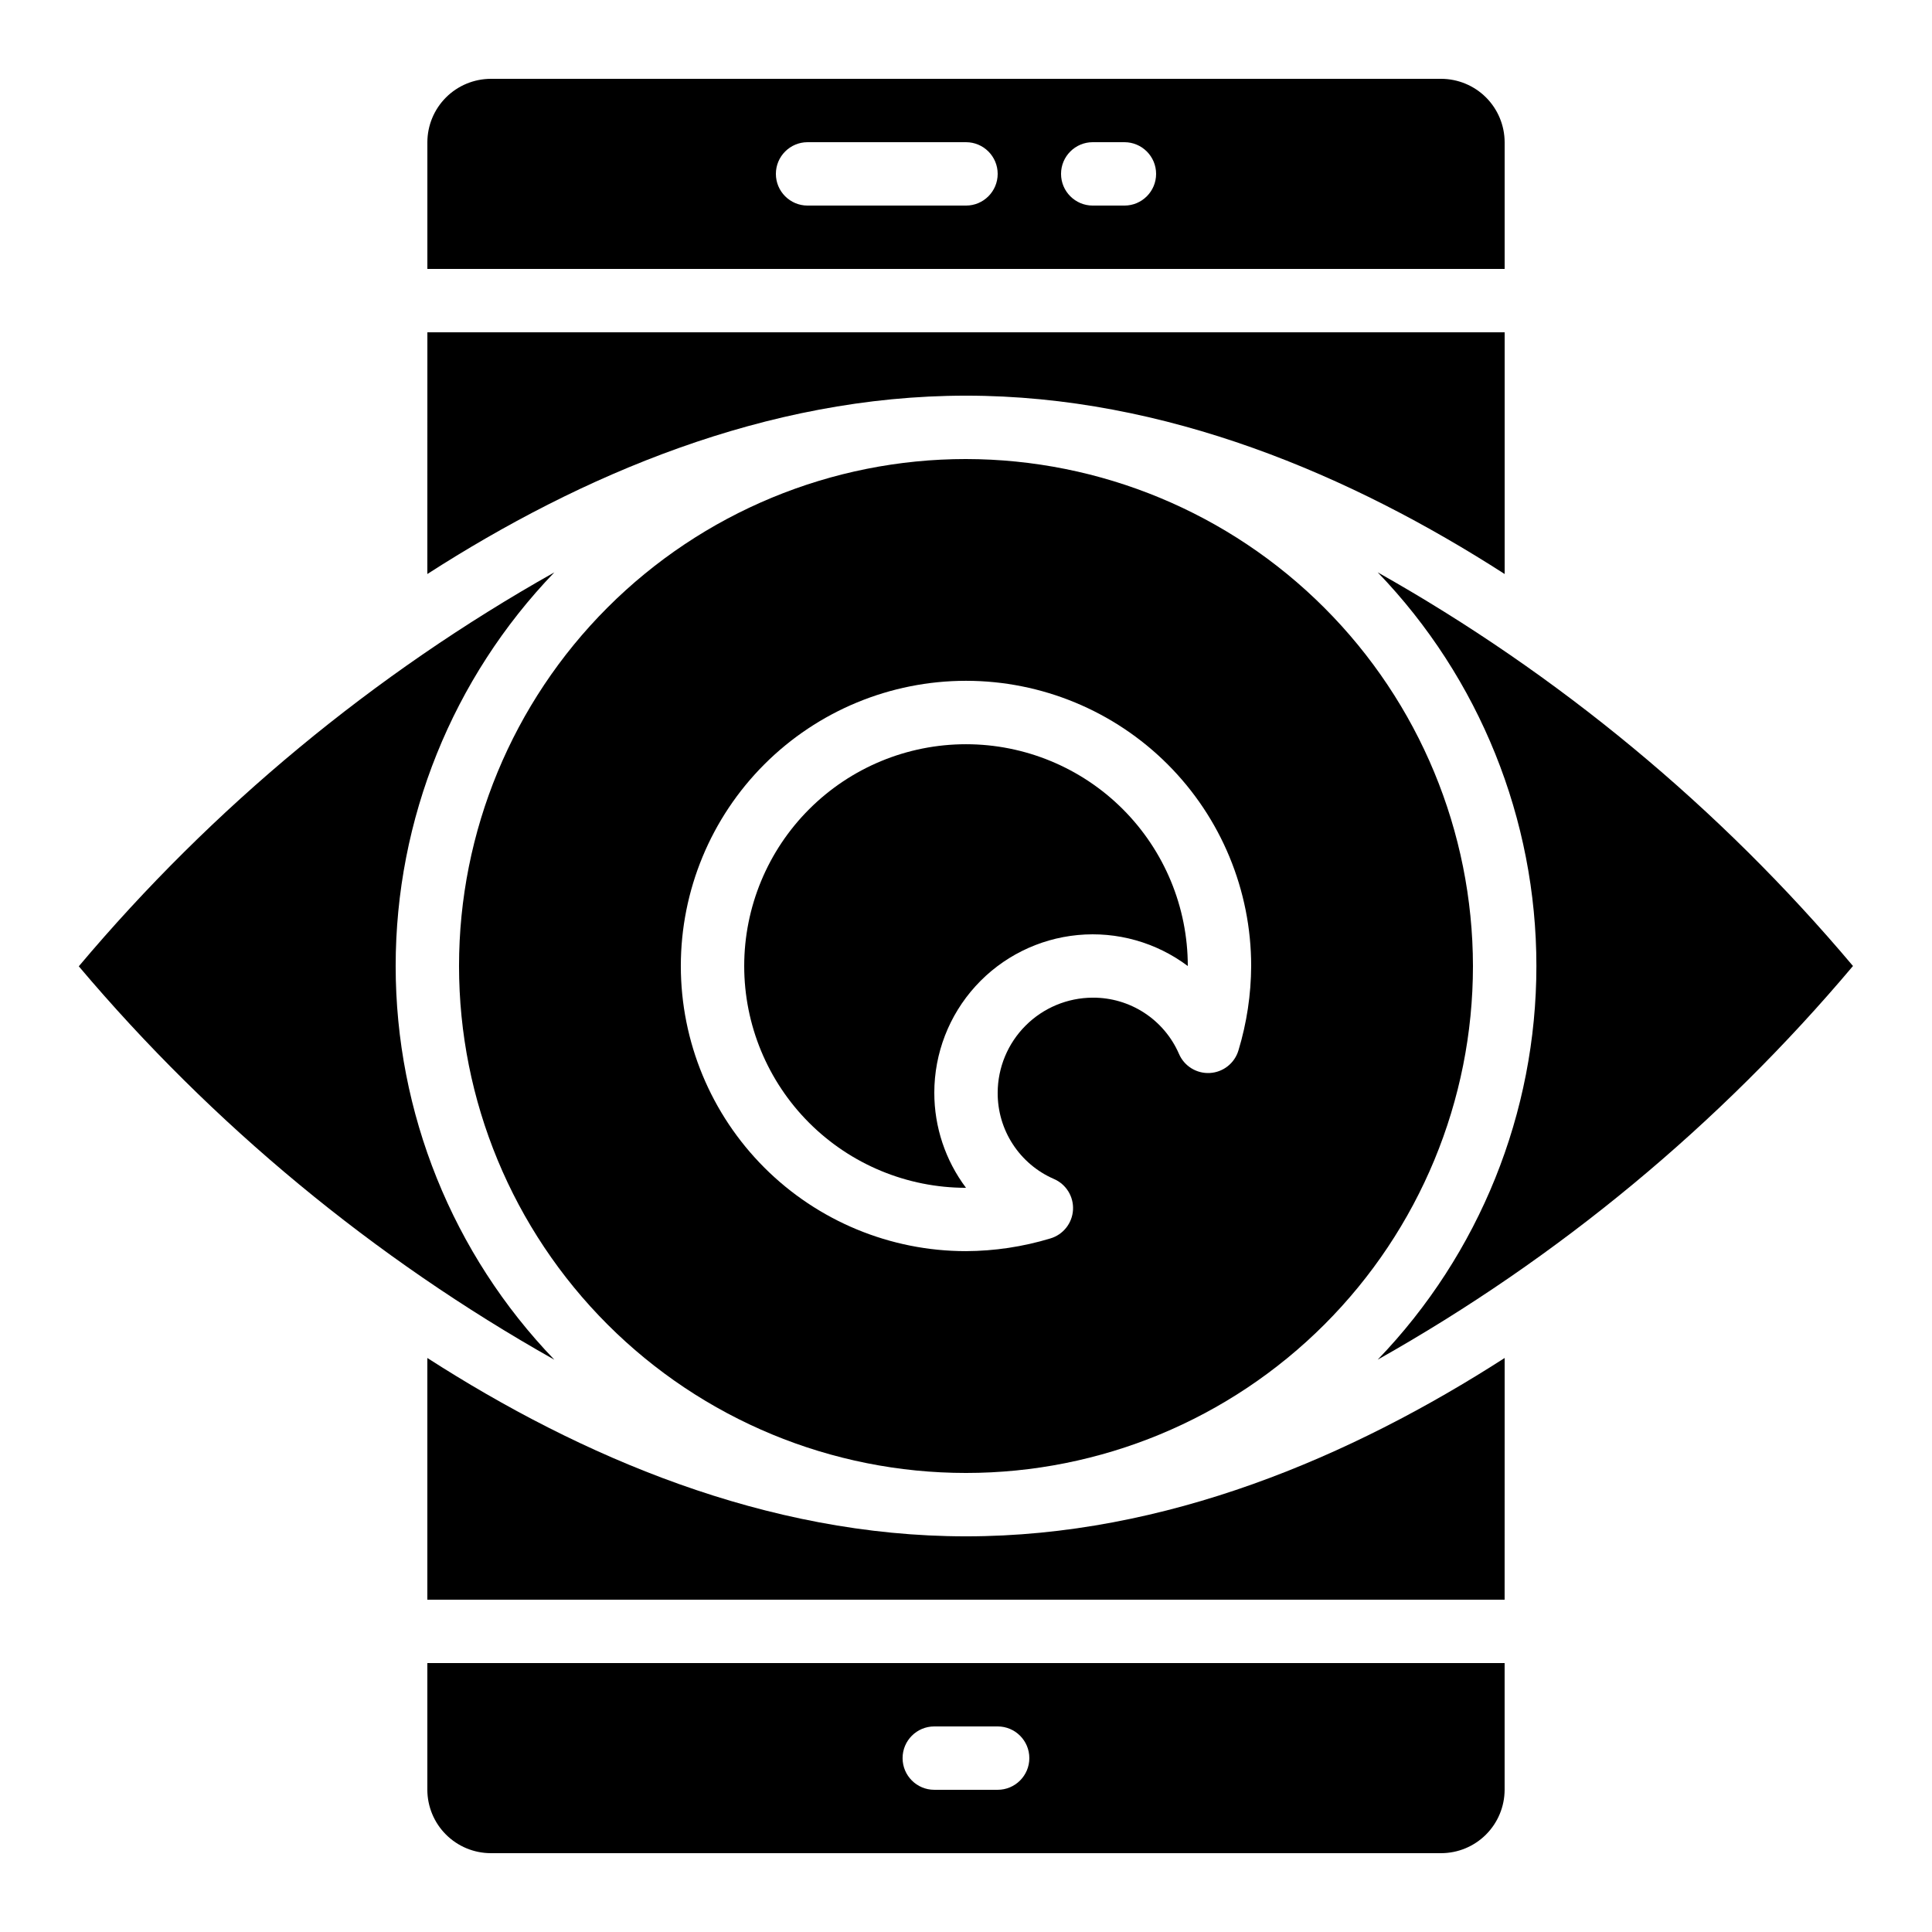
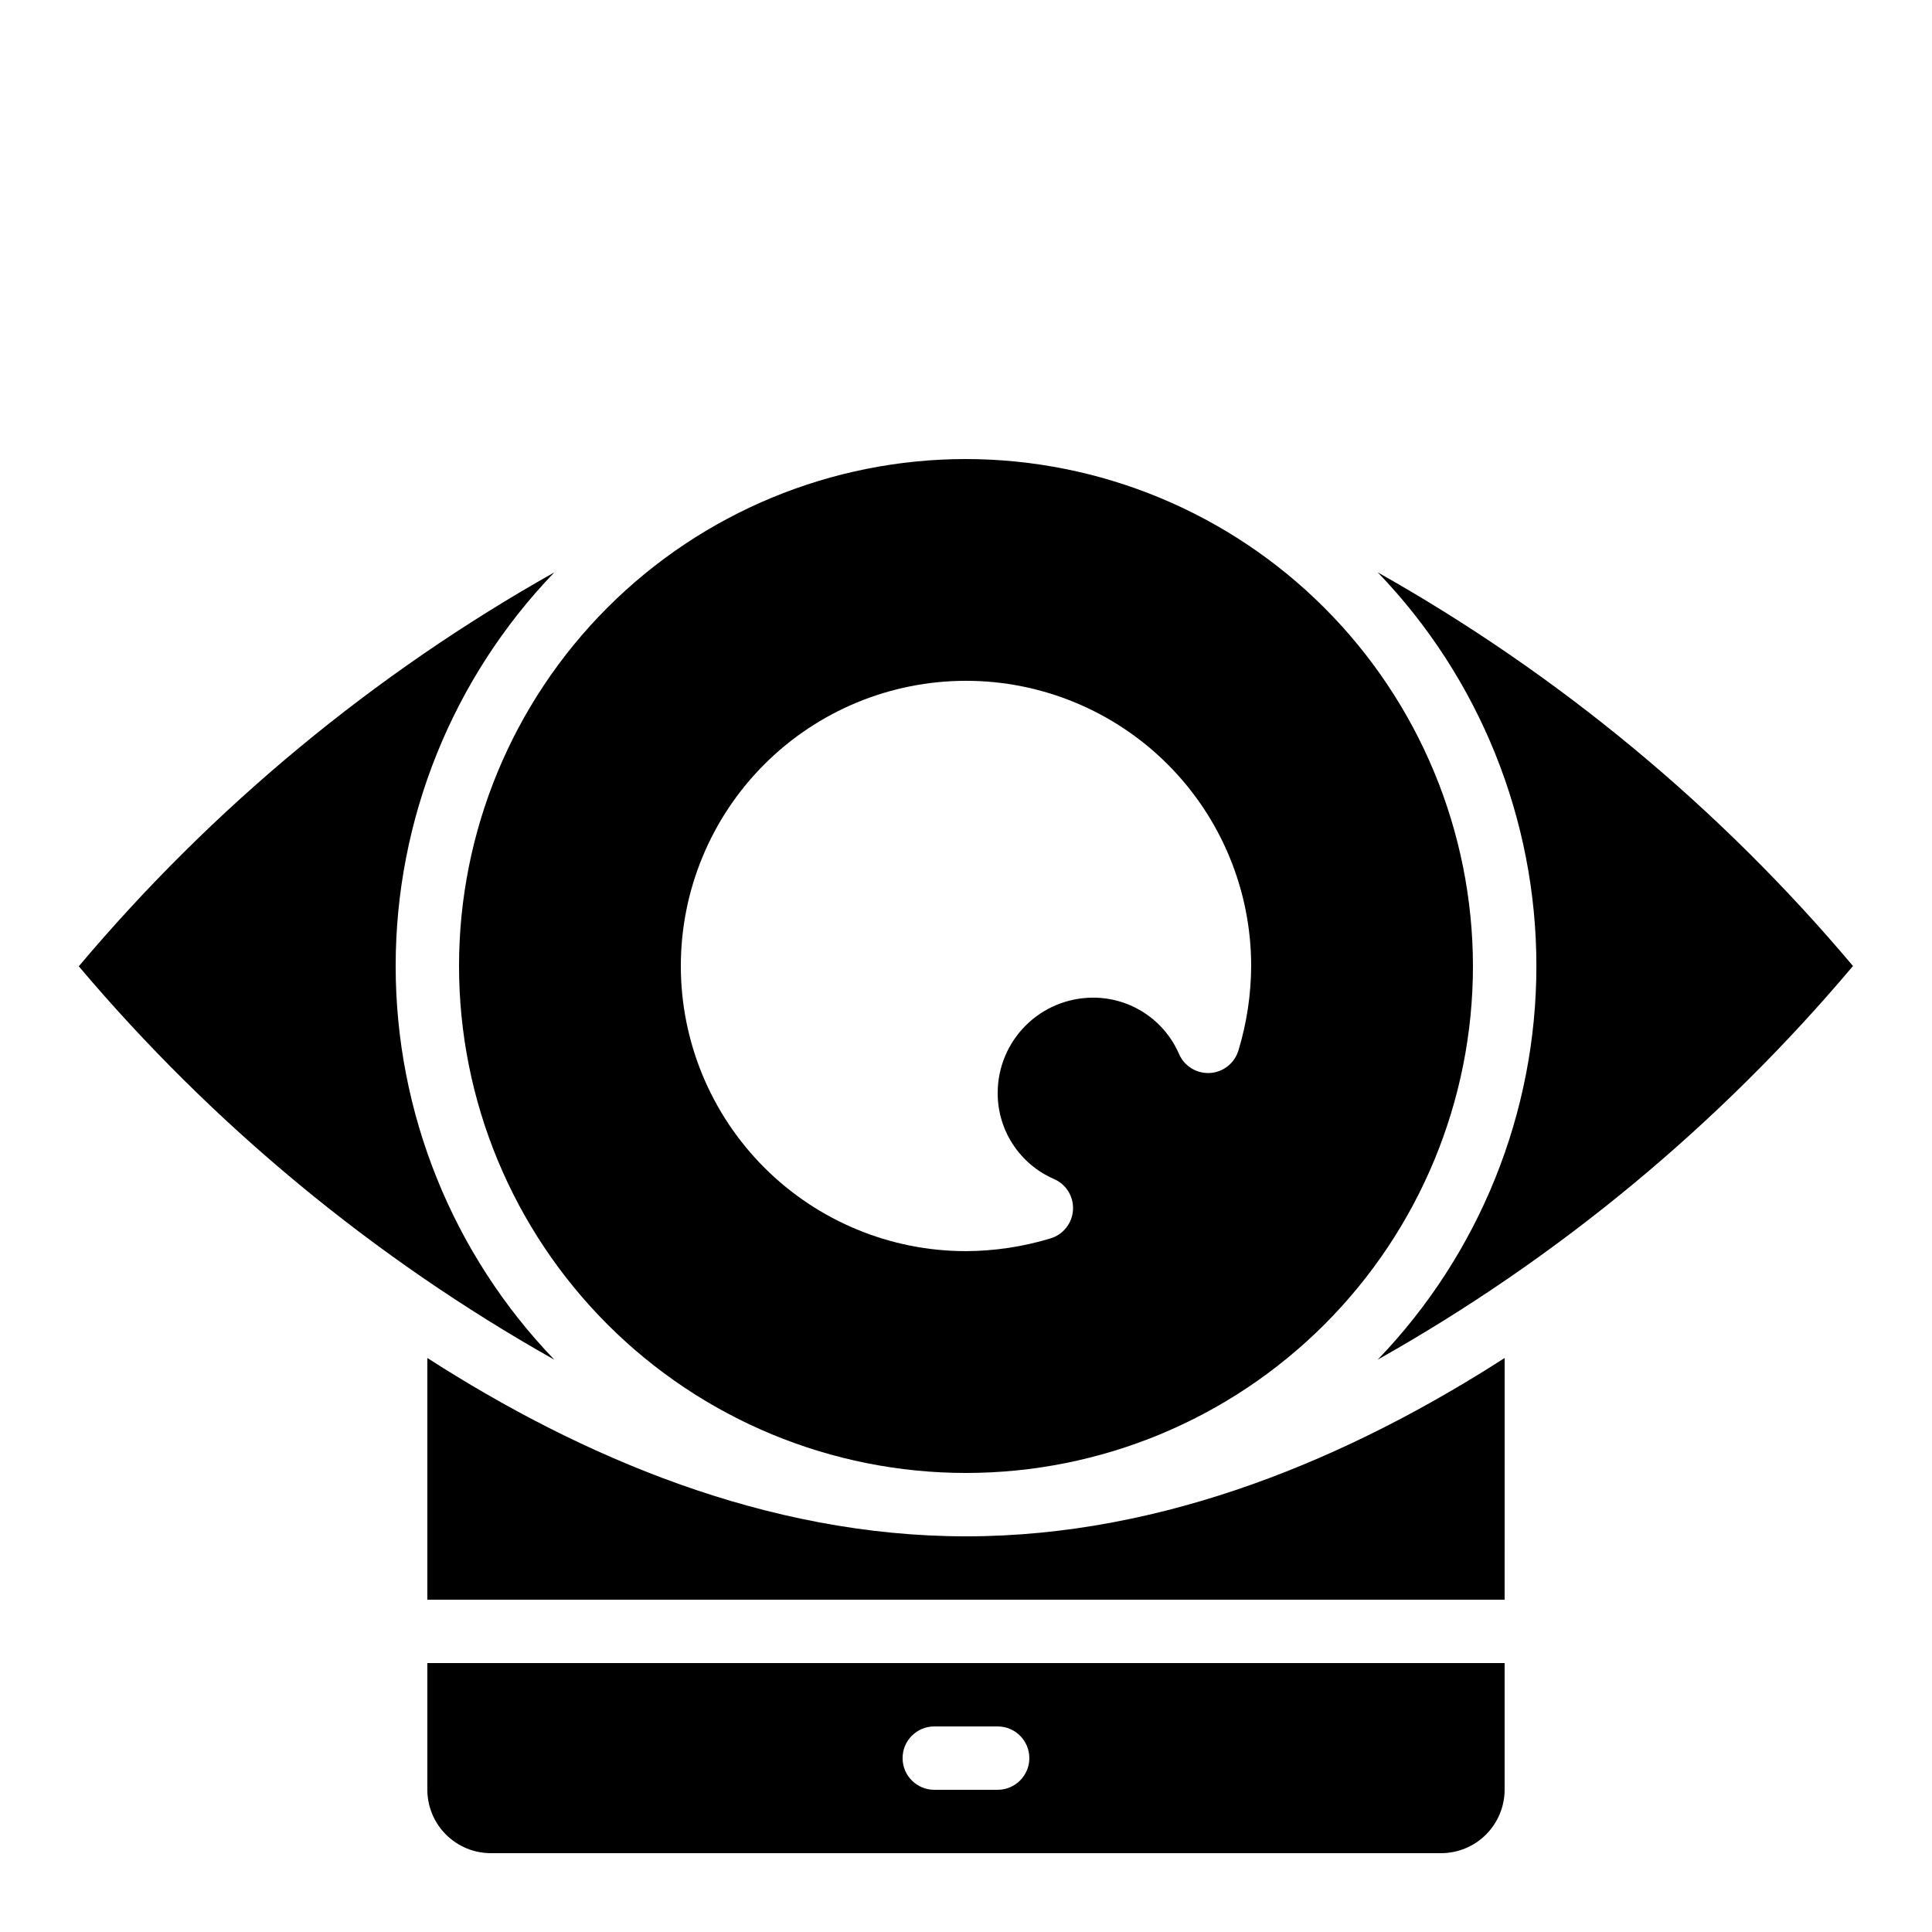
<svg xmlns="http://www.w3.org/2000/svg" fill="#000000" width="800px" height="800px" version="1.1" viewBox="144 144 512 512">
  <g>
    <path d="m257.25 584.73v33.586c0.012 4.449 1.785 8.715 4.934 11.859 3.144 3.148 7.41 4.922 11.859 4.934h251.9c4.453-0.012 8.715-1.785 11.863-4.934 3.144-3.144 4.918-7.41 4.934-11.859v-33.586zm151.14 33.586h-16.797c-4.637 0-8.398-3.762-8.398-8.398s3.762-8.395 8.398-8.395h16.793c4.637 0 8.398 3.758 8.398 8.395s-3.762 8.398-8.398 8.398z" />
-     <path d="m525.95 164.89h-251.9c-4.449 0.016-8.715 1.789-11.859 4.934-3.148 3.148-4.922 7.41-4.934 11.859v33.59h285.49v-33.59c-0.016-4.449-1.789-8.711-4.934-11.859-3.148-3.144-7.41-4.918-11.863-4.934zm-125.95 33.59h-41.984c-4.641 0-8.398-3.762-8.398-8.398s3.758-8.398 8.398-8.398h41.984c4.637 0 8.395 3.762 8.395 8.398s-3.758 8.398-8.395 8.398zm41.984 0h-8.398c-4.637 0-8.398-3.762-8.398-8.398s3.762-8.398 8.398-8.398h8.398c4.637 0 8.395 3.762 8.395 8.398s-3.758 8.398-8.395 8.398z" />
-     <path d="m257.25 296.12c40.582-26.105 89.77-47.266 142.75-47.266s102.16 21.16 142.75 47.266v-64.059h-285.49z" />
    <path d="m635.06 400c-35.402-42.035-78.062-77.367-125.95-104.32 26.98 28.027 42.051 65.418 42.051 104.32 0 38.902-15.07 76.293-42.051 104.32 47.891-26.953 90.551-62.289 125.95-104.32z" />
    <path d="m290.91 504.34c-26.98-28.027-42.055-65.422-42.055-104.33s15.074-76.301 42.055-104.33c-47.926 26.969-90.613 62.328-126.03 104.4 35.461 41.988 78.141 77.301 126.03 104.26z" />
    <path d="m400 265.65c-35.633 0-69.805 14.156-95 39.352s-39.352 59.367-39.352 95c0 35.629 14.156 69.801 39.352 94.996 25.195 25.195 59.367 39.352 95 39.352 35.629 0 69.801-14.156 94.996-39.352 25.195-25.195 39.352-59.367 39.352-94.996-0.047-35.617-14.215-69.766-39.402-94.949-25.184-25.184-59.328-39.355-94.945-39.402zm72.211 156.68v0.004c-0.996 3.402-4.027 5.812-7.566 6.019-3.543 0.207-6.832-1.832-8.219-5.098-1.938-4.441-5.133-8.215-9.191-10.855-4.059-2.644-8.805-4.035-13.648-4.008-6.676 0.02-13.07 2.68-17.789 7.402-4.723 4.719-7.383 11.113-7.402 17.789-0.027 4.844 1.363 9.59 4.008 13.648 2.641 4.059 6.414 7.254 10.855 9.191 3.266 1.387 5.305 4.676 5.098 8.219-0.207 3.539-2.617 6.57-6.019 7.566-7.246 2.195-14.77 3.324-22.336 3.359-20.043 0-39.266-7.961-53.438-22.133-14.172-14.176-22.137-33.395-22.137-53.438s7.965-39.266 22.137-53.438 33.395-22.137 53.438-22.137 39.262 7.965 53.438 22.137c14.172 14.172 22.133 33.395 22.133 53.438-0.035 7.566-1.164 15.09-3.359 22.336z" />
    <path d="m542.75 503.88c-40.582 26.105-89.773 47.266-142.75 47.266-52.977 0-102.16-21.16-142.75-47.266v64.059h285.49z" />
-     <path d="m391.6 433.59c0-10.449 3.894-20.52 10.926-28.25 7.031-7.731 16.691-12.559 27.094-13.547 10.402-0.988 20.797 1.941 29.156 8.211 0-15.59-6.195-30.539-17.215-41.562-11.023-11.023-25.977-17.215-41.562-17.215-15.59 0-30.539 6.191-41.562 17.215s-17.215 25.973-17.215 41.562c0 15.586 6.191 30.539 17.215 41.562 11.023 11.02 25.973 17.215 41.562 17.215-5.457-7.266-8.406-16.105-8.398-25.191z" />
  </g>
</svg>